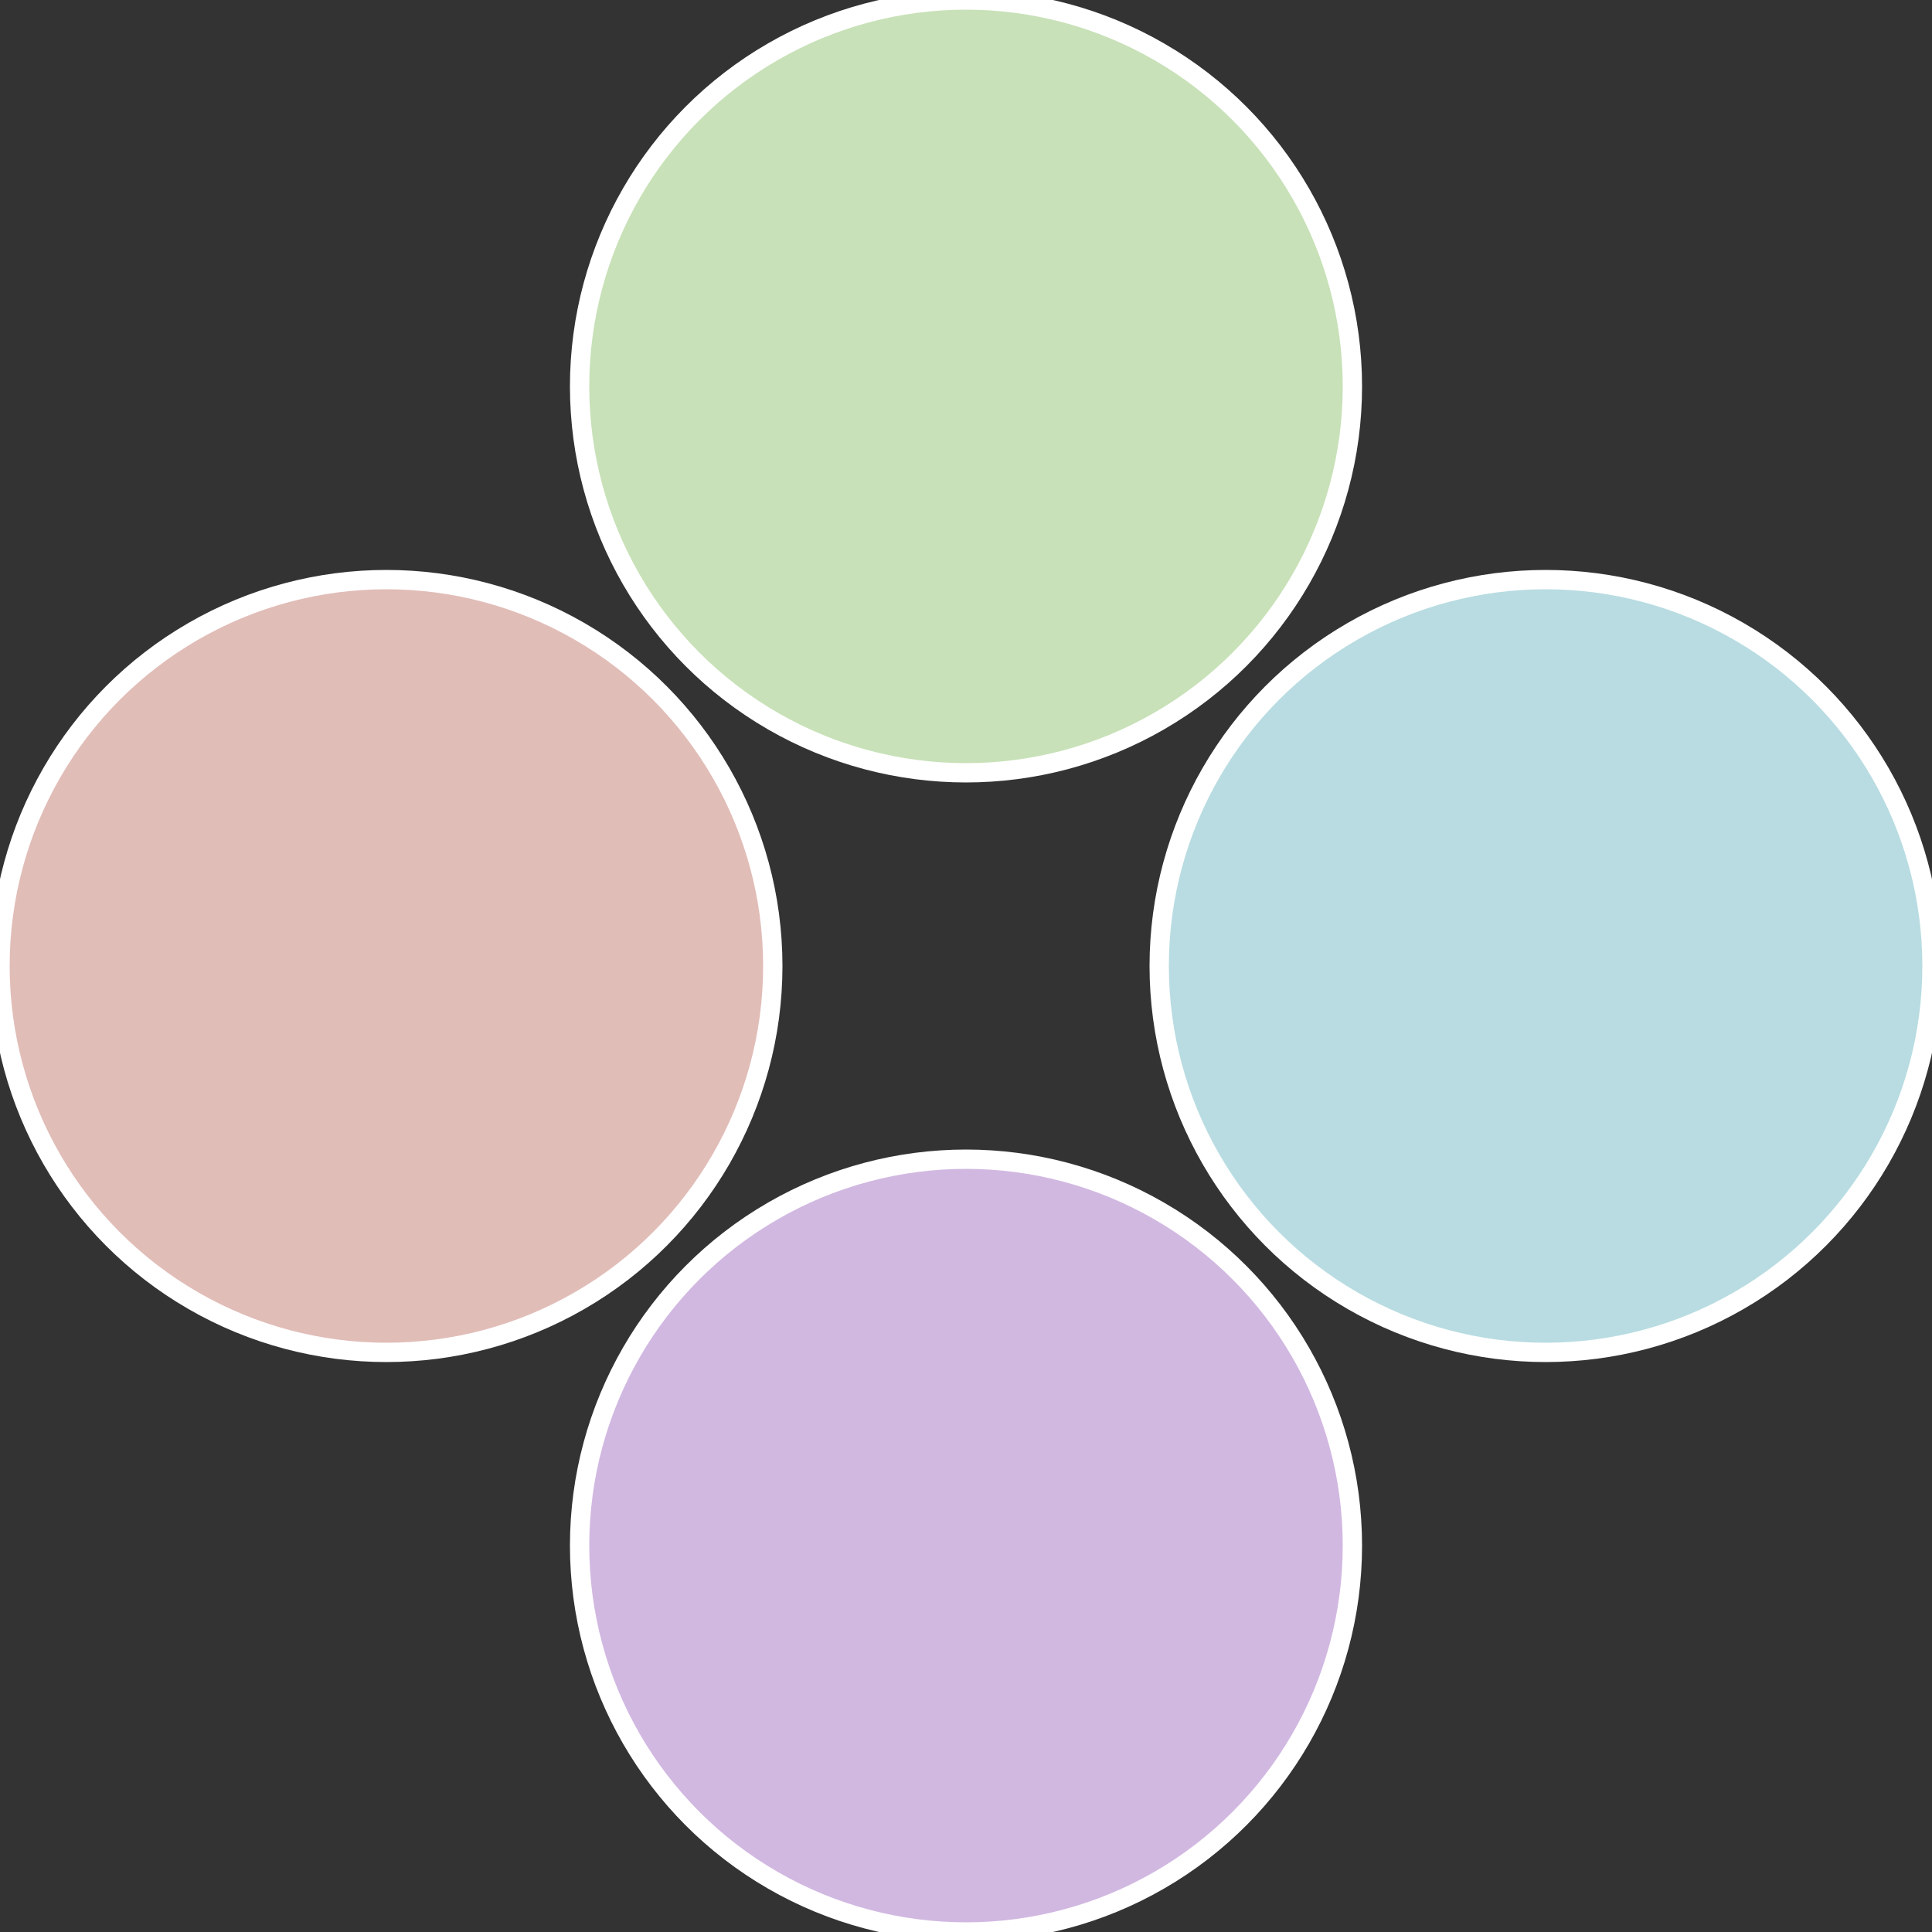
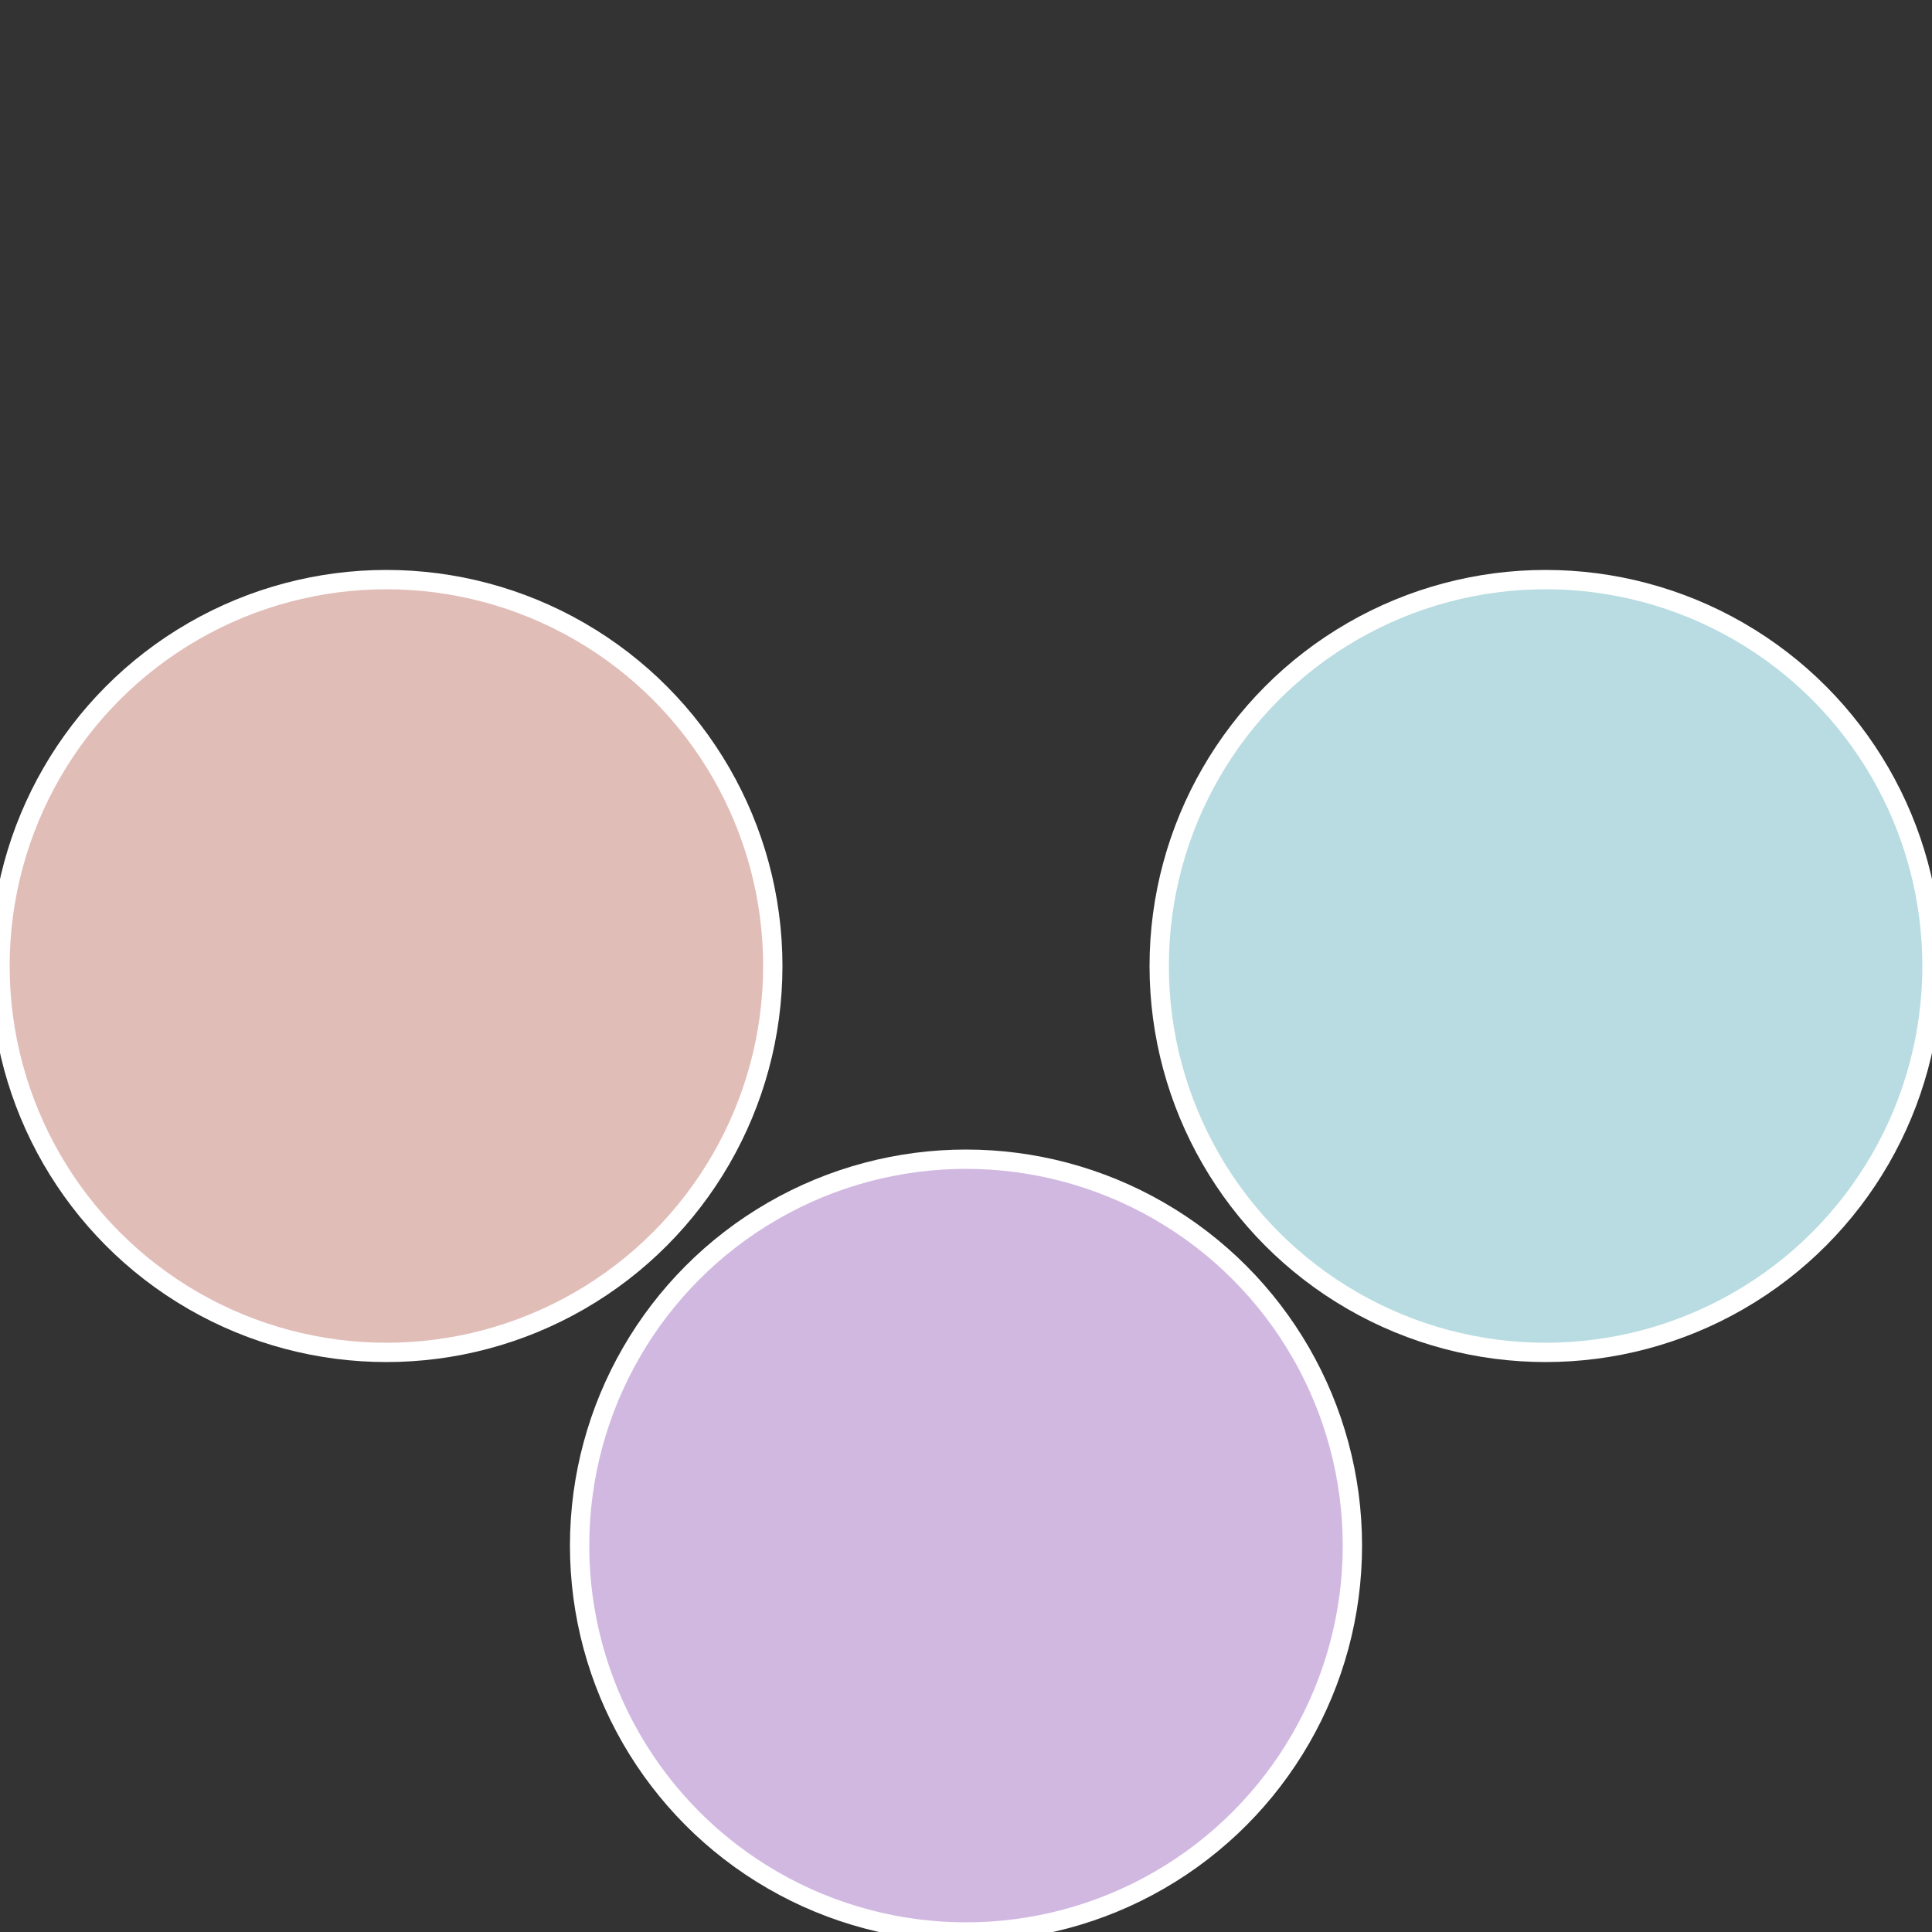
<svg xmlns="http://www.w3.org/2000/svg" width="500" height="500" viewBox="-1 -1 2 2">
  <rect x="-1" y="-1" width="2" height="2" fill="#333333" stroke="none" />
  <circle cx="0.6" cy="0" r="0.4" fill="#b8dce1" stroke="#fff" stroke-width="1%" />
  <circle cx="3.6739403974421E-17" cy="0.6" r="0.4" fill="#d1b8e1" stroke="#fff" stroke-width="1%" />
  <circle cx="-0.6" cy="7.3478807948841E-17" r="0.4" fill="#e1bdb8" stroke="#fff" stroke-width="1%" />
-   <circle cx="-1.1021821192326E-16" cy="-0.6" r="0.4" fill="#c8e1b8" stroke="#fff" stroke-width="1%" />
</svg>